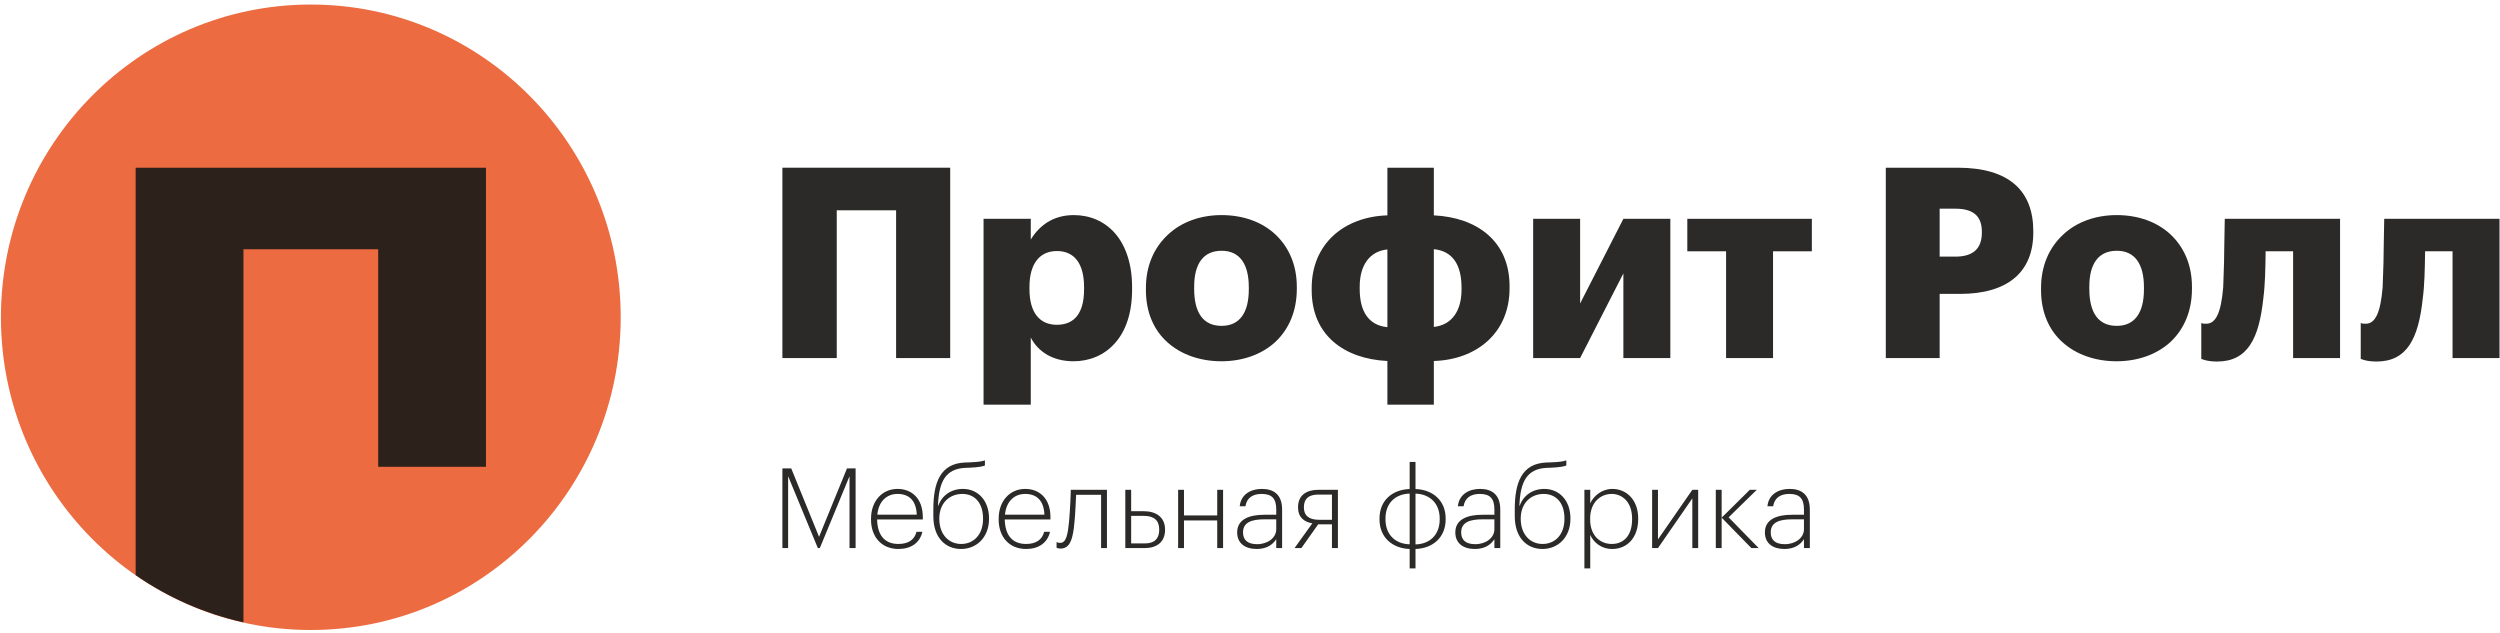
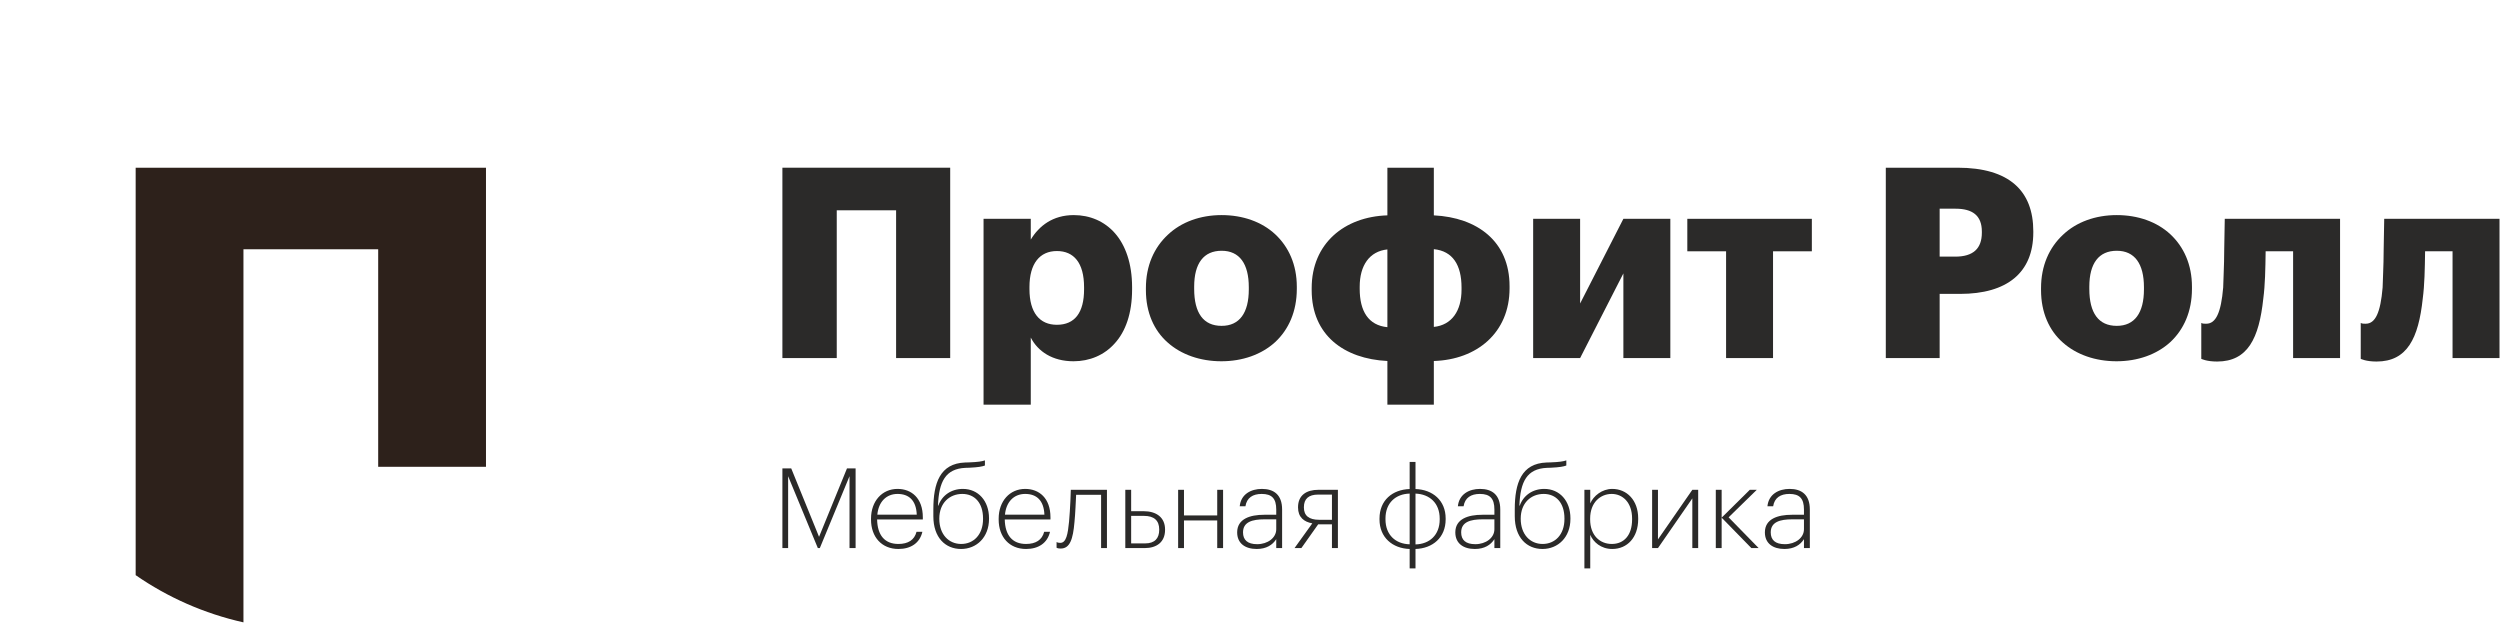
<svg xmlns="http://www.w3.org/2000/svg" width="245" height="62" viewBox="0 0 245 62" fill="none">
  <g clip-path="url(#clip0_88_158)">
-     <path d="M60.829 31.093C60.829 48.018 47.233 61.74 30.46 61.74C13.688 61.74 0.091 48.018 0.091 31.093C0.091 14.166 13.688 0.445 30.46 0.445C47.233 0.445 60.829 14.166 60.829 31.093Z" fill="#EC6B40" />
    <path d="M13.295 16.435V56.365C16.44 58.544 20.012 60.13 23.858 60.992V24.429H37.062V45.749H47.626V16.435H13.295Z" fill="#2D211B" />
    <path d="M82.001 20.609V35.091H76.675V16.435H93.119V35.091H87.818V20.609H82.001Z" fill="#2B2A29" />
    <path d="M101.016 21.444V23.48C101.818 22.149 103.161 21.079 105.231 21.079C106.807 21.079 108.231 21.68 109.264 22.853C110.298 24.028 110.945 25.827 110.945 28.149V28.359C110.945 30.733 110.298 32.482 109.264 33.629C108.231 34.804 106.782 35.404 105.206 35.404C103.136 35.404 101.715 34.438 101.016 33.082V39.657H96.388V21.444H101.016ZM106.239 28.359V28.149C106.239 25.75 105.231 24.602 103.576 24.602C101.896 24.602 100.887 25.827 100.887 28.124V28.332C100.887 30.654 101.896 31.829 103.576 31.829C105.334 31.829 106.239 30.629 106.239 28.359Z" fill="#2B2A29" />
    <path d="M114.444 33.577C113.1 32.403 112.299 30.629 112.299 28.438V28.229C112.299 26.037 113.1 24.263 114.444 23.011C115.764 21.758 117.625 21.079 119.719 21.079C121.787 21.079 123.648 21.731 124.968 22.957C126.286 24.184 127.088 25.933 127.088 28.098V28.307C127.088 30.525 126.286 32.299 124.968 33.525C123.622 34.752 121.762 35.404 119.692 35.404C117.625 35.404 115.764 34.752 114.444 33.577ZM122.383 28.359V28.149C122.383 25.854 121.478 24.575 119.719 24.575C117.961 24.575 117.029 25.802 117.029 28.098V28.307C117.029 30.681 117.934 31.934 119.719 31.934C121.478 31.934 122.383 30.654 122.383 28.359Z" fill="#2B2A29" />
    <path d="M147.937 28.046V28.255C147.937 32.612 144.73 35.247 140.516 35.378V39.656H135.964V35.378C131.724 35.169 128.545 32.847 128.545 28.438V28.228C128.545 23.871 131.749 21.235 135.964 21.105V16.435H140.516V21.105C144.756 21.314 147.937 23.636 147.937 28.046ZM133.25 28.098V28.307C133.25 30.498 134.103 31.882 135.964 32.064V24.444C134.206 24.627 133.25 26.011 133.25 28.098ZM143.23 28.385V28.176C143.23 25.985 142.377 24.602 140.516 24.419V32.038C142.274 31.855 143.23 30.472 143.23 28.385Z" fill="#2B2A29" />
    <path d="M150.249 21.444H154.851V29.742L159.091 21.444H163.693V35.091H159.091V26.793L154.851 35.091H150.249V21.444Z" fill="#2B2A29" />
    <path d="M173.758 24.627V35.091H169.156V24.627H165.357V21.444H177.561V24.627H173.758Z" fill="#2B2A29" />
    <path d="M191.843 16.435C196.911 16.435 199.264 18.705 199.264 22.671V22.774C199.264 26.715 196.704 28.802 192.075 28.802H190.086V35.091H184.809V16.435H191.843ZM194.222 22.801V22.697C194.222 21.105 193.292 20.452 191.637 20.452H190.086V25.15H191.61C193.367 25.15 194.222 24.367 194.222 22.801Z" fill="#2B2A29" />
    <path d="M202.168 33.577C200.825 32.403 200.022 30.629 200.022 28.438V28.229C200.022 26.037 200.825 24.263 202.168 23.011C203.488 21.758 205.349 21.079 207.444 21.079C209.511 21.079 211.372 21.731 212.692 22.957C214.01 24.184 214.812 25.933 214.812 28.098V28.307C214.812 30.525 214.01 32.299 212.692 33.525C211.347 34.752 209.486 35.404 207.416 35.404C205.349 35.404 203.488 34.752 202.168 33.577ZM210.107 28.359V28.149C210.107 25.854 209.201 24.575 207.444 24.575C205.686 24.575 204.753 25.802 204.753 28.098V28.307C204.753 30.681 205.658 31.934 207.444 31.934C209.201 31.934 210.107 30.654 210.107 28.359Z" fill="#2B2A29" />
    <path d="M217.278 35.43C216.217 35.43 215.751 35.169 215.726 35.169V31.647C215.751 31.672 215.804 31.672 215.854 31.699C215.907 31.724 216.035 31.724 216.217 31.724C217.147 31.724 217.665 30.654 217.872 28.176C217.872 27.707 217.974 26.037 217.974 24.444L218.027 21.444H229.326V35.091H224.724V24.627H222.033C222.008 26.376 221.983 27.915 221.802 29.272C221.387 33.159 220.276 35.43 217.278 35.43Z" fill="#2B2A29" />
    <path d="M232.903 35.43C231.842 35.43 231.377 35.169 231.352 35.169V31.647C231.377 31.672 231.43 31.672 231.48 31.699C231.532 31.724 231.661 31.724 231.842 31.724C232.773 31.724 233.291 30.654 233.497 28.176C233.497 27.707 233.6 26.037 233.6 24.444L233.653 21.444H244.952V35.091H240.35V24.627H237.659C237.634 26.376 237.609 27.915 237.428 29.272C237.013 33.159 235.901 35.43 232.903 35.43Z" fill="#2B2A29" />
    <path d="M77.541 45.904L80.267 52.609L83.004 45.904H83.849V53.712H83.253V46.668L80.343 53.712H80.148L77.237 46.668V53.712H76.675V45.904H77.541Z" fill="#2B2A29" />
    <path d="M85.36 50.917V50.829C85.36 49.114 86.444 47.913 87.959 47.913C89.321 47.913 90.437 48.809 90.437 50.698V50.906H85.957C85.988 52.445 86.693 53.308 88.045 53.308C88.997 53.308 89.615 52.915 89.819 52.118H90.393C90.144 53.21 89.267 53.8 88.045 53.8C86.411 53.8 85.36 52.631 85.36 50.917ZM87.959 48.405C86.855 48.405 86.097 49.179 85.978 50.436H89.842C89.788 49.038 89.073 48.405 87.959 48.405Z" fill="#2B2A29" />
    <path d="M91.468 50.589V49.912C91.468 47.346 92.117 45.413 94.586 45.325L94.965 45.314C95.829 45.282 96.252 45.216 96.522 45.117V45.62C96.273 45.718 95.884 45.795 94.986 45.838L94.618 45.849C92.67 45.936 92.01 47.181 91.922 49.552H91.956C92.314 48.546 93.222 47.913 94.358 47.913C95.863 47.913 96.924 49.081 96.924 50.786V50.851C96.924 52.653 95.71 53.8 94.184 53.8C92.648 53.8 91.468 52.686 91.468 50.589ZM96.338 50.862V50.808C96.338 49.278 95.515 48.405 94.304 48.405C93.059 48.405 92.052 49.29 92.052 50.818V50.841C92.052 52.369 92.973 53.308 94.195 53.308C95.409 53.308 96.338 52.402 96.338 50.862Z" fill="#2B2A29" />
    <path d="M97.869 50.917V50.829C97.869 49.114 98.953 47.913 100.468 47.913C101.83 47.913 102.946 48.809 102.946 50.698V50.906H98.466C98.497 52.445 99.202 53.308 100.554 53.308C101.506 53.308 102.123 52.915 102.329 52.118H102.902C102.653 53.21 101.776 53.8 100.554 53.8C98.92 53.8 97.869 52.631 97.869 50.917ZM100.468 48.405C99.363 48.405 98.606 49.179 98.486 50.436H102.352C102.297 49.038 101.581 48.405 100.468 48.405Z" fill="#2B2A29" />
    <path d="M103.957 53.756C103.816 53.756 103.718 53.745 103.653 53.723L103.544 53.68V53.123L103.653 53.166C103.718 53.189 103.804 53.2 103.912 53.2C104.496 53.2 104.649 52.337 104.768 51.113C104.823 50.545 104.865 49.77 104.898 49.126C104.919 48.755 104.93 48.383 104.94 48.001H108.481V53.712H107.907V48.493H105.461C105.427 49.104 105.384 50.349 105.298 51.168C105.157 52.828 104.854 53.756 103.957 53.756Z" fill="#2B2A29" />
    <path d="M110.853 48.001V50.097H112.078C113.299 50.097 114.176 50.688 114.176 51.889V51.922C114.176 53.145 113.333 53.712 112.186 53.712H110.28V48.001H110.853ZM113.603 51.922V51.889C113.603 51.015 113.105 50.556 112.109 50.556H110.853V53.254H112.218C113.169 53.254 113.603 52.752 113.603 51.922Z" fill="#2B2A29" />
    <path d="M116.03 51.004V53.712H115.457V48.001H116.03V50.513H119.288V48.001H119.862V53.712H119.288V51.004H116.03Z" fill="#2B2A29" />
    <path d="M121.242 52.173C121.242 50.851 122.496 50.447 123.894 50.447H125.072V49.933C125.072 48.852 124.641 48.405 123.645 48.405C122.778 48.405 122.184 48.776 122.052 49.617H121.492C121.609 48.427 122.605 47.913 123.665 47.913C124.835 47.913 125.647 48.48 125.647 49.933V53.712H125.072V52.838C124.716 53.396 124.109 53.8 123.157 53.8C122.032 53.8 121.242 53.254 121.242 52.173ZM125.072 51.866V50.894H123.914C122.734 50.894 121.816 51.146 121.816 52.173C121.816 52.915 122.26 53.33 123.201 53.33C124.239 53.33 125.072 52.707 125.072 51.866Z" fill="#2B2A29" />
    <path d="M126.863 53.712L128.606 51.288C127.794 51.146 127.208 50.688 127.208 49.737V49.705C127.208 48.514 128.053 48.001 129.2 48.001H131.115V53.712H130.531V51.387H129.179L127.534 53.712H126.863ZM127.782 49.705V49.737C127.782 50.524 128.269 50.939 129.276 50.939H130.531V48.47H129.167C128.248 48.47 127.782 48.885 127.782 49.705Z" fill="#2B2A29" />
    <path d="M141.674 50.808V50.895C141.674 52.675 140.408 53.746 138.719 53.8V55.701H138.146V53.8C136.457 53.746 135.191 52.664 135.191 50.906V50.819C135.191 49.028 136.457 47.98 138.146 47.925V45.27H138.719V47.925C140.408 47.98 141.674 49.049 141.674 50.808ZM135.777 50.808V50.895C135.777 52.424 136.771 53.308 138.146 53.341V48.372C136.771 48.405 135.777 49.29 135.777 50.808ZM141.09 50.906V50.829C141.09 49.29 140.094 48.427 138.719 48.372V53.353C140.094 53.32 141.09 52.435 141.09 50.906Z" fill="#2B2A29" />
    <path d="M142.621 52.173C142.621 50.851 143.877 50.447 145.273 50.447H146.451V49.933C146.451 48.852 146.02 48.405 145.024 48.405C144.157 48.405 143.563 48.776 143.431 49.617H142.871C142.988 48.427 143.983 47.913 145.044 47.913C146.214 47.913 147.026 48.48 147.026 49.933V53.712H146.451V52.838C146.095 53.396 145.488 53.8 144.536 53.8C143.41 53.8 142.621 53.254 142.621 52.173ZM146.451 51.866V50.894H145.294C144.113 50.894 143.195 51.146 143.195 52.173C143.195 52.915 143.638 53.33 144.58 53.33C145.618 53.33 146.451 52.707 146.451 51.866Z" fill="#2B2A29" />
    <path d="M148.447 50.589V49.912C148.447 47.346 149.096 45.413 151.565 45.325L151.943 45.314C152.808 45.282 153.23 45.216 153.5 45.117V45.62C153.251 45.718 152.862 45.795 151.965 45.838L151.596 45.849C149.648 45.936 148.989 47.181 148.901 49.552H148.935C149.293 48.546 150.2 47.913 151.337 47.913C152.841 47.913 153.902 49.081 153.902 50.786V50.851C153.902 52.653 152.688 53.8 151.163 53.8C149.627 53.8 148.447 52.686 148.447 50.589ZM153.316 50.862V50.808C153.316 49.278 152.494 48.405 151.282 48.405C150.037 48.405 149.031 49.29 149.031 50.818V50.841C149.031 52.369 149.951 53.308 151.174 53.308C152.387 53.308 153.316 52.402 153.316 50.862Z" fill="#2B2A29" />
    <path d="M155.844 48V49.333C156.158 48.601 157.003 47.913 157.997 47.913C159.426 47.913 160.542 49.016 160.542 50.796V50.884C160.542 52.675 159.47 53.8 157.997 53.8C156.884 53.8 156.137 53.112 155.844 52.412V55.7H155.271V48H155.844ZM159.945 50.906V50.818C159.945 49.245 159.026 48.405 157.945 48.405C156.84 48.405 155.834 49.245 155.834 50.818V50.906C155.834 52.467 156.786 53.308 157.955 53.308C159.156 53.308 159.945 52.445 159.945 50.906Z" fill="#2B2A29" />
    <path d="M161.908 48.001H162.481V52.861L165.848 48.001H166.422V53.712H165.848V48.842L162.481 53.712H161.908V48.001Z" fill="#2B2A29" />
    <path d="M168.721 53.712H168.148V48.001H168.721V50.731L171.481 48.001H172.164L169.403 50.698L172.347 53.712H171.632L168.721 50.731V53.712Z" fill="#2B2A29" />
    <path d="M172.959 52.173C172.959 50.851 174.214 50.447 175.61 50.447H176.788V49.933C176.788 48.852 176.357 48.405 175.361 48.405C174.494 48.405 173.9 48.776 173.768 49.617H173.208C173.325 48.427 174.321 47.913 175.382 47.913C176.551 47.913 177.364 48.48 177.364 49.933V53.712H176.788V52.838C176.432 53.396 175.825 53.8 174.873 53.8C173.748 53.8 172.959 53.254 172.959 52.173ZM176.788 51.866V50.894H175.631C174.451 50.894 173.532 51.146 173.532 52.173C173.532 52.915 173.975 53.33 174.917 53.33C175.955 53.33 176.788 52.707 176.788 51.866Z" fill="#2B2A29" />
  </g>
  <defs>
    <clipPath id="clip0_88_158">
      <rect width="244.952" height="61.48" fill="white" transform="translate(0 0.26)" />
    </clipPath>
  </defs>
</svg>